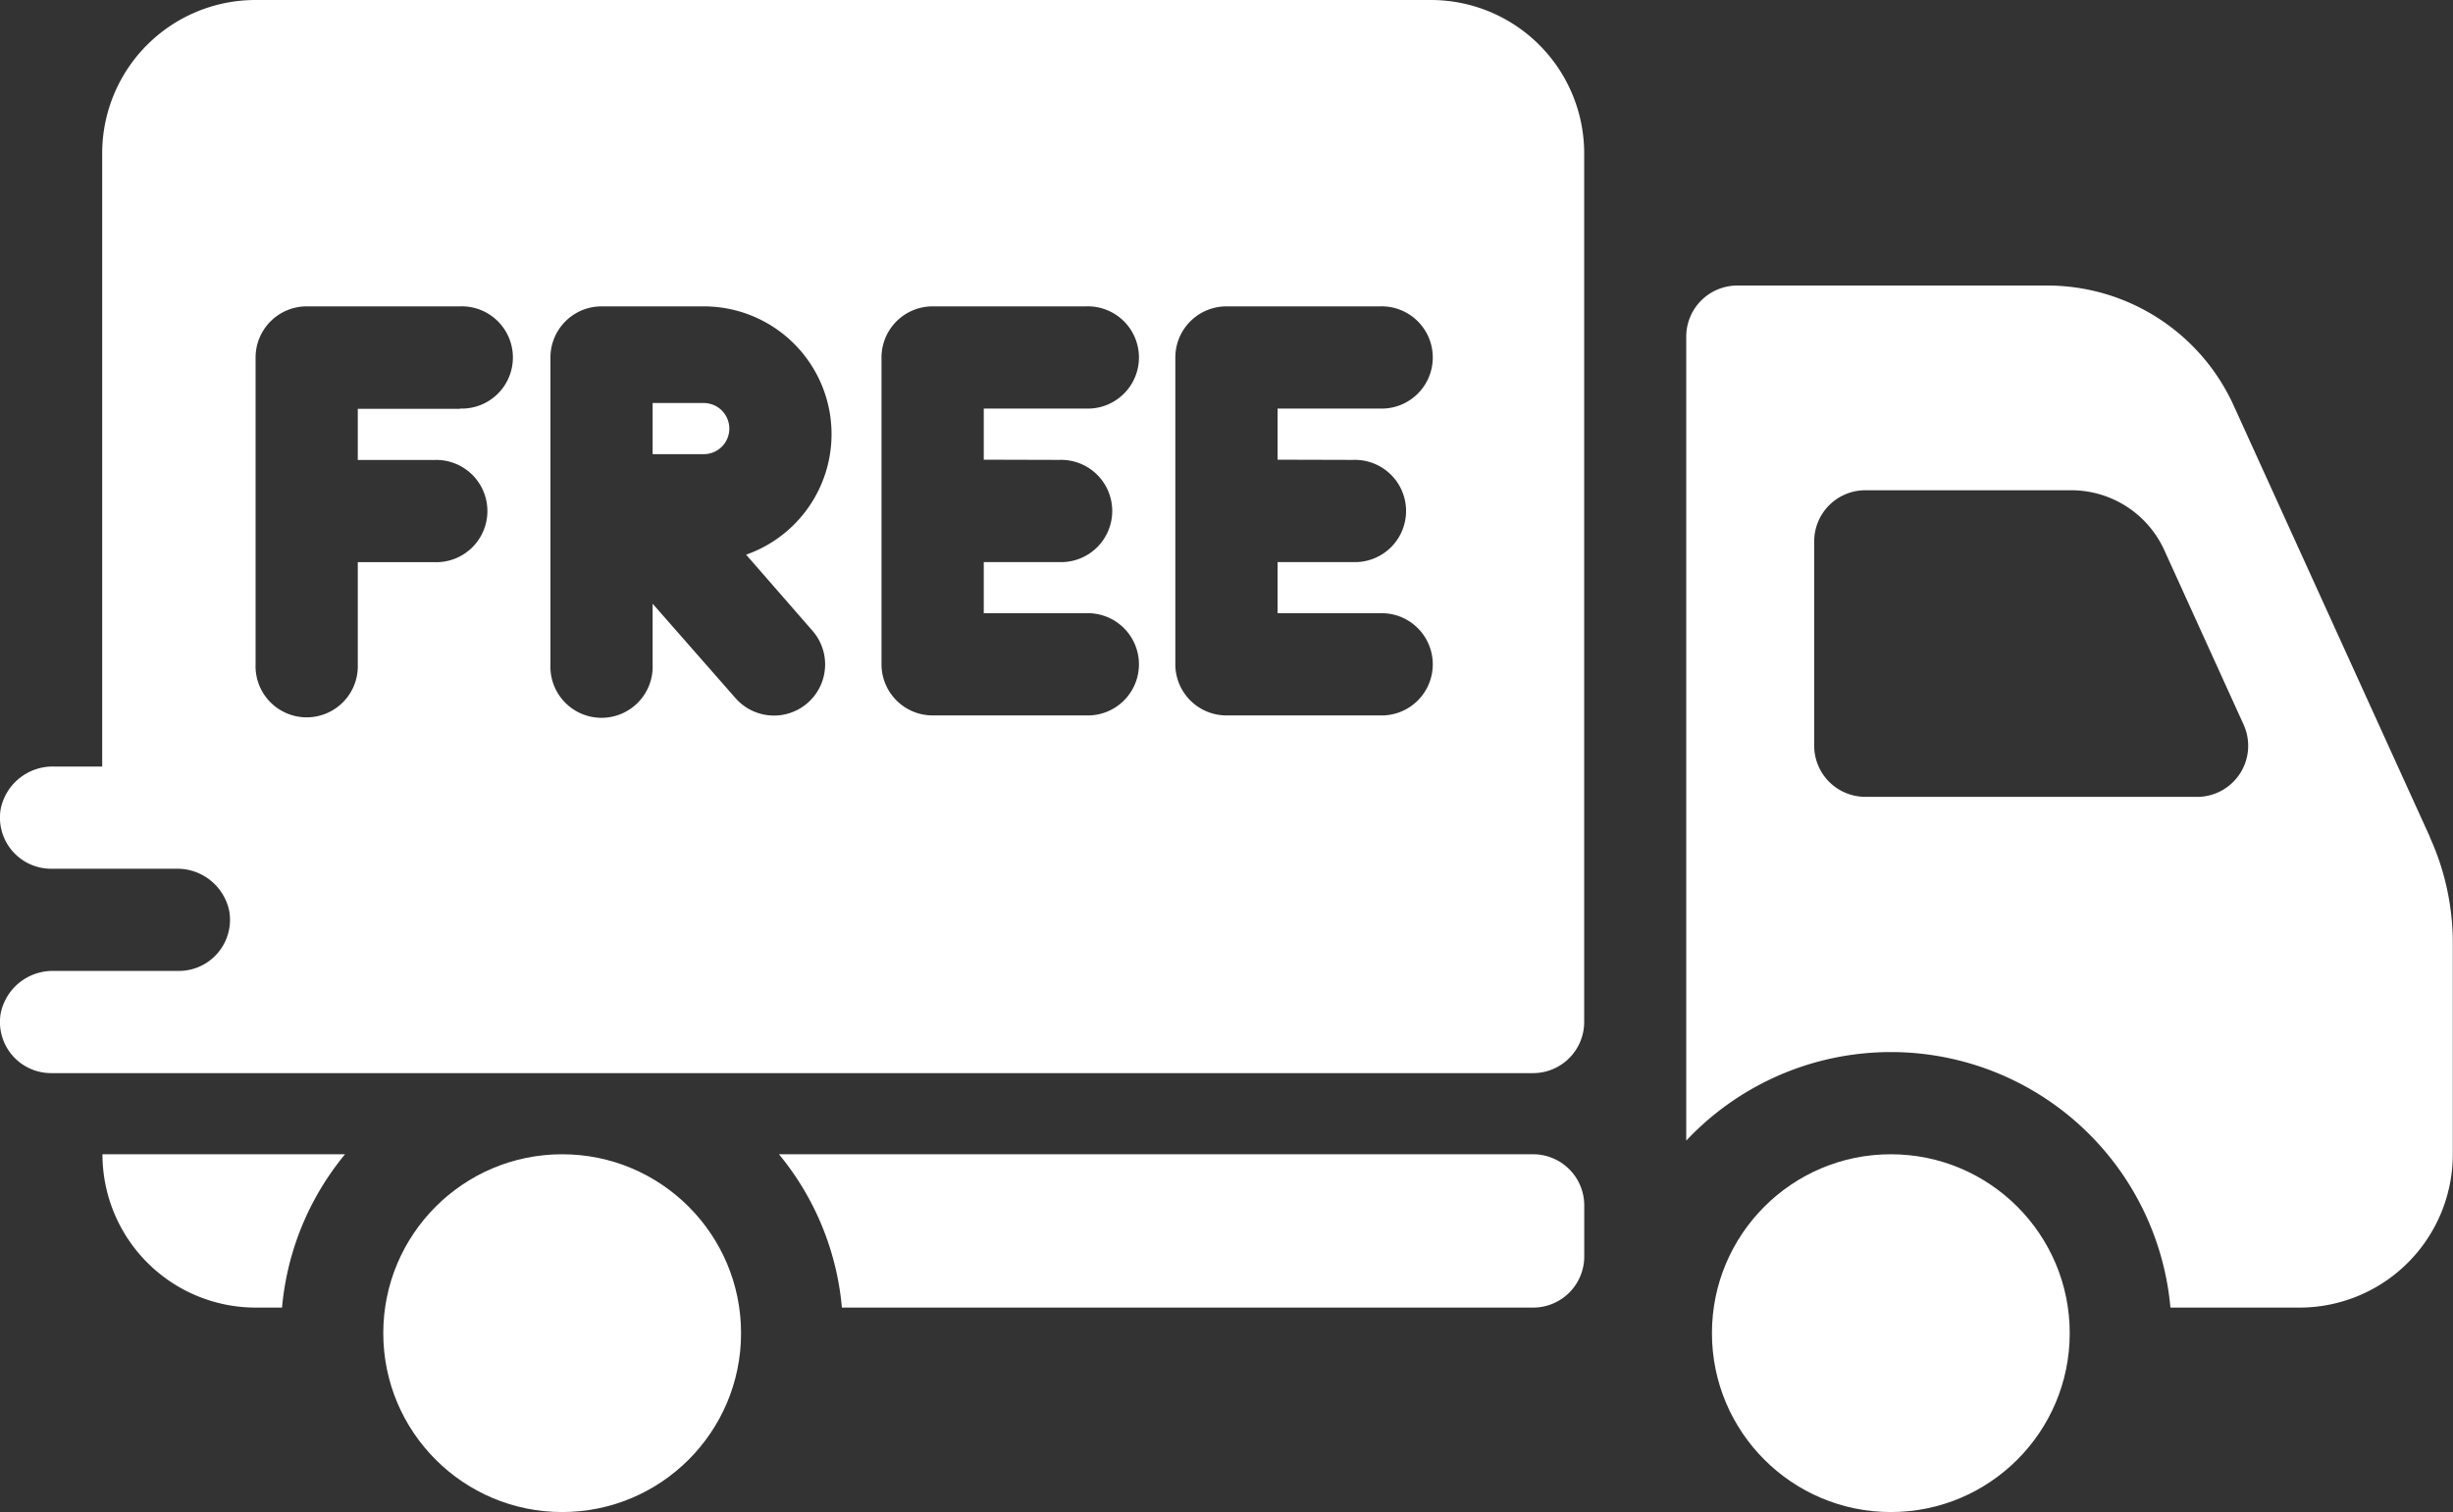
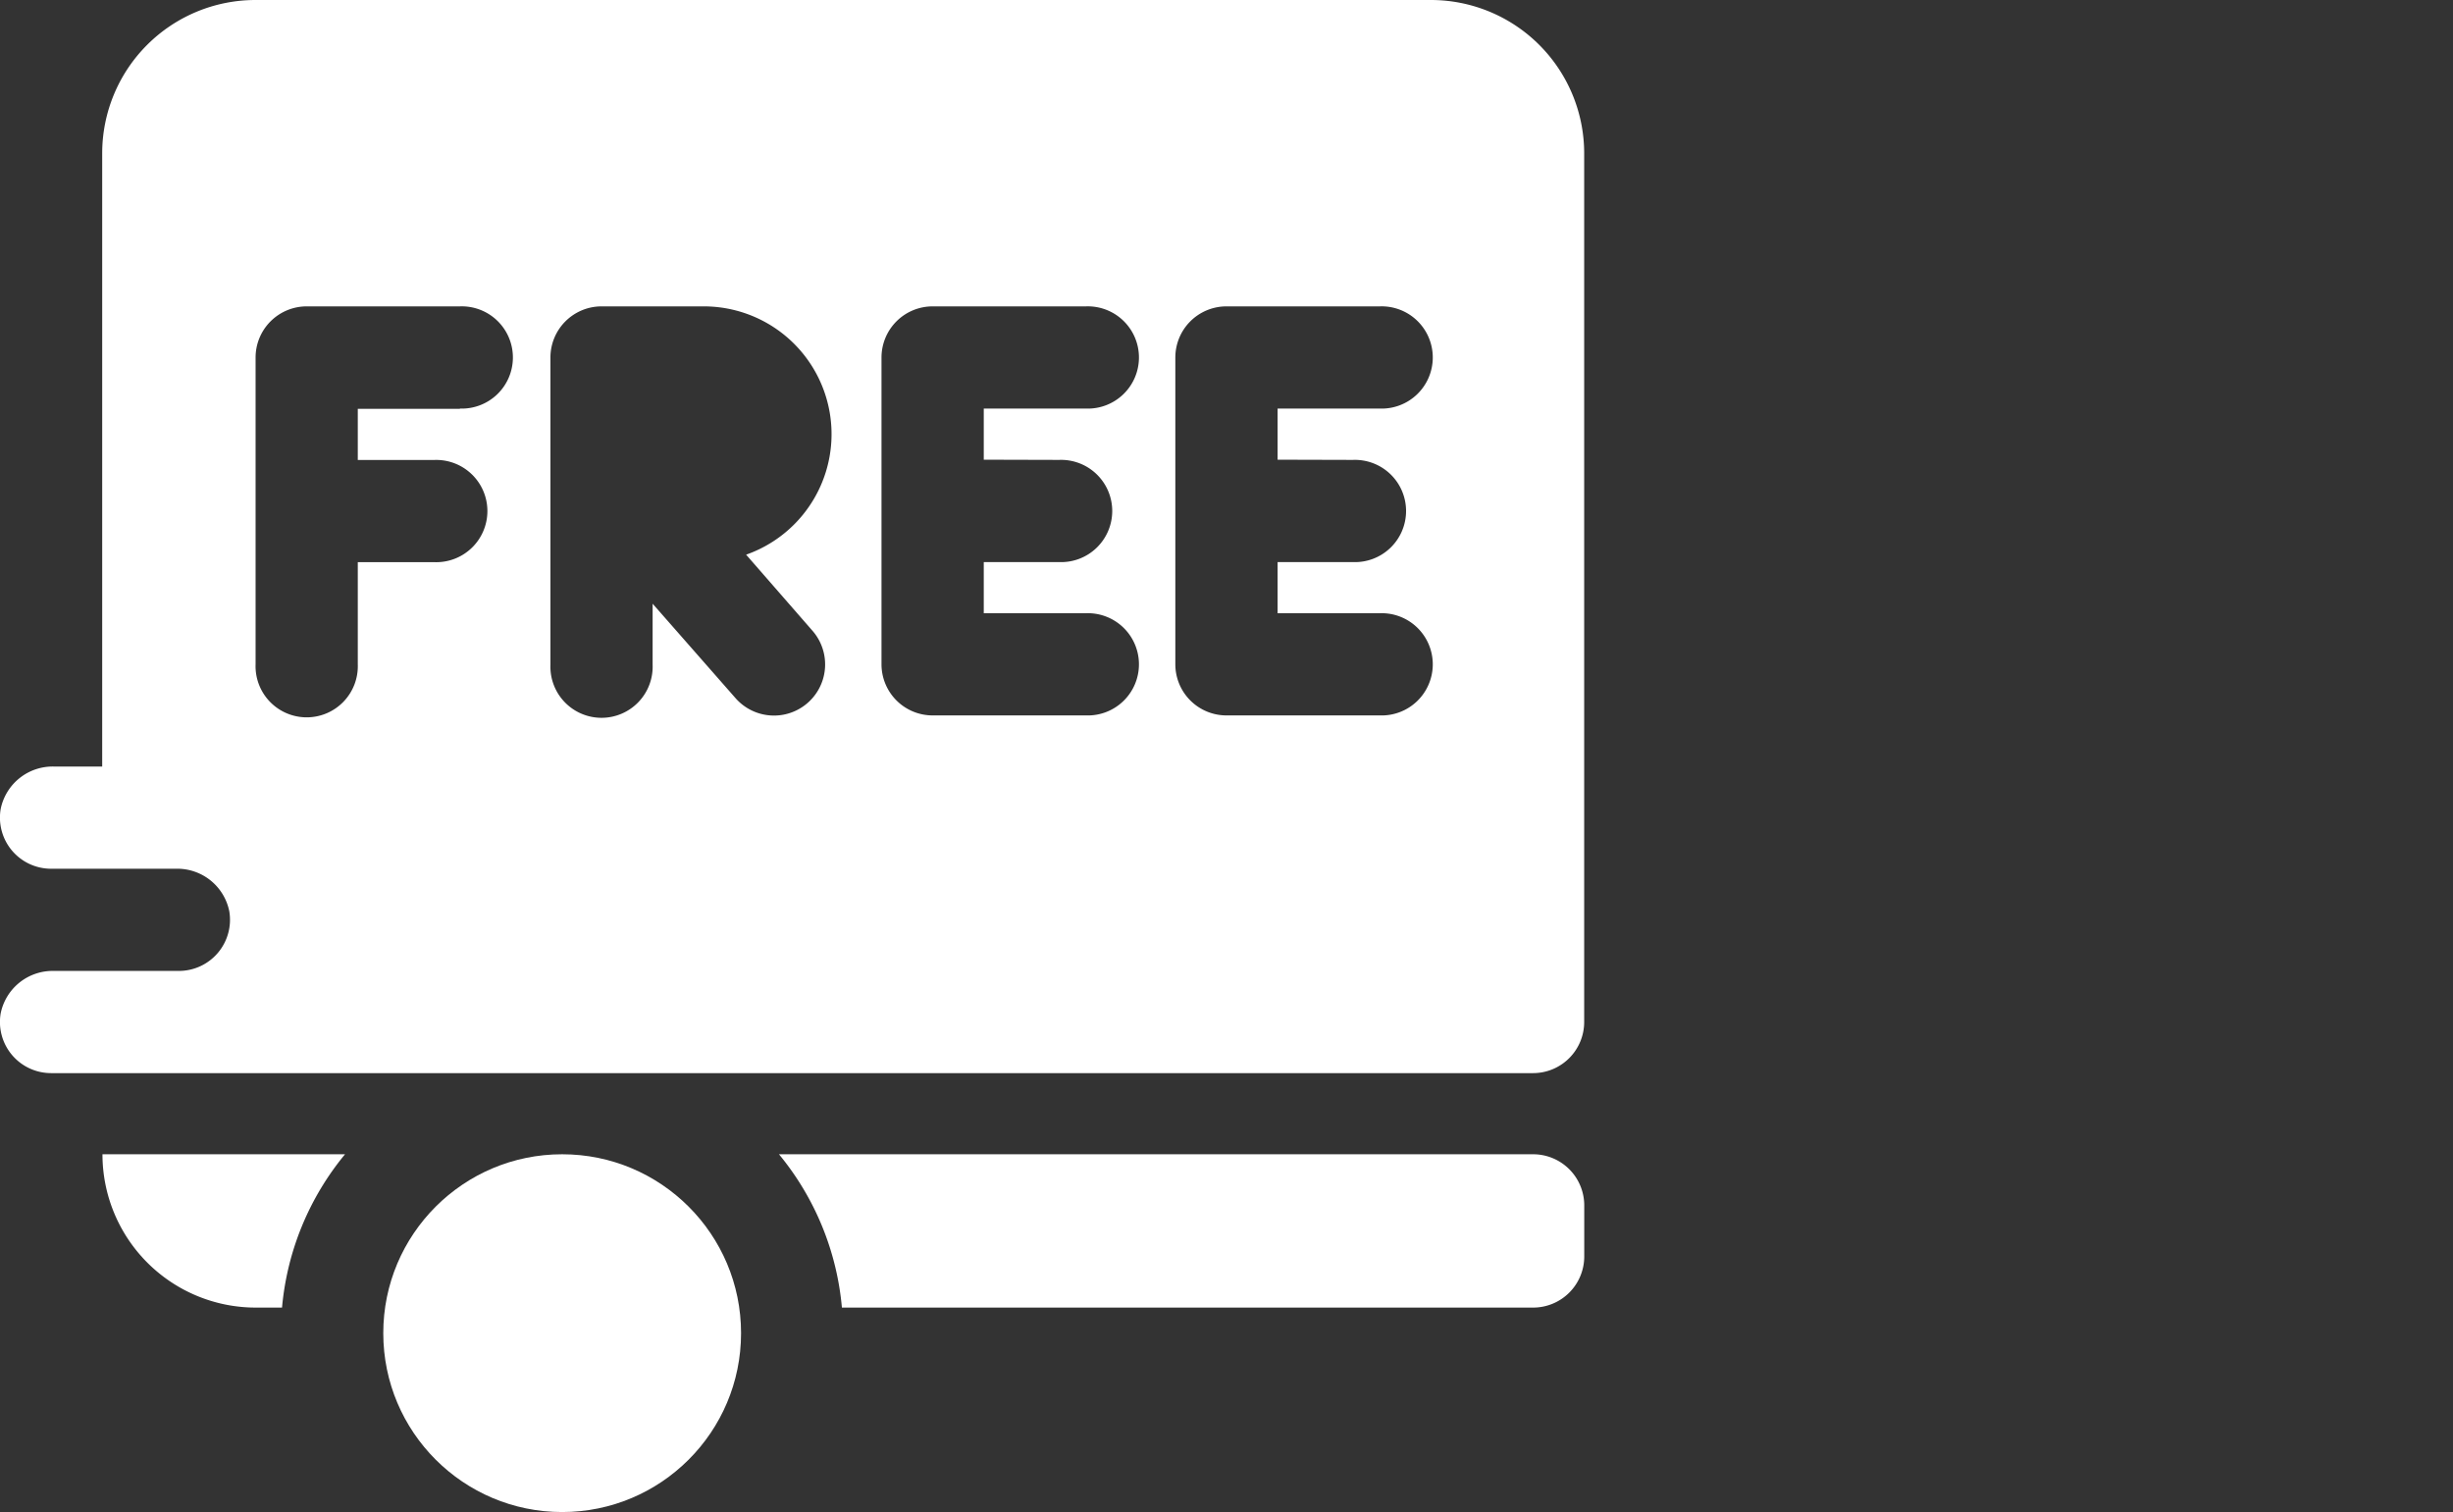
<svg xmlns="http://www.w3.org/2000/svg" viewBox="0 0 36.365 22.416" height="22.416" width="36.365">
  <rect x="0" y="0" width="36.365" height="22.416" fill="#333333" stroke="none" />
  <g transform="translate(0.004 -96)" data-name="free-delivery (3)" id="free-delivery_3_">
-     <path fill="#fff" transform="translate(-126.553 -79.358)" d="M136.982,181.333h-.758v.758h.758a.379.379,0,1,0,0-.758Z" data-name="Path 81548" id="Path_81548" />
    <path fill="#fff" transform="translate(0 0)" d="M21.209,96H3.784a2.273,2.273,0,0,0-2.273,2.273v9.091H.794a.786.786,0,0,0-.788.63.758.758,0,0,0,.747.885H2.607a.786.786,0,0,1,.788.63.758.758,0,0,1-.747.885H.794a.786.786,0,0,0-.788.63.758.758,0,0,0,.747.885h21.97a.758.758,0,0,0,.758-.758V98.273A2.273,2.273,0,0,0,21.209,96ZM6.814,102.061H5.3v.758H6.436a.758.758,0,1,1,0,1.515H5.3v1.515a.758.758,0,1,1-1.515,0V101.3a.758.758,0,0,1,.757-.758H6.814a.758.758,0,1,1,0,1.515Zm5.226,3.289a.757.757,0,0,1-1.14,1l-1.229-1.4v.906a.758.758,0,1,1-1.515,0V101.3a.758.758,0,0,1,.757-.758h1.515a1.894,1.894,0,0,1,.629,3.681Zm3.659-2.532a.758.758,0,1,1,0,1.515H14.58v.758h1.515a.758.758,0,1,1,0,1.515H13.822a.758.758,0,0,1-.758-.757V101.3a.758.758,0,0,1,.758-.758h2.273a.758.758,0,1,1,0,1.515H14.58v.758Zm4.356,0a.758.758,0,1,1,0,1.515H18.936v.758h1.515a.758.758,0,1,1,0,1.515H18.178a.758.758,0,0,1-.758-.758V101.3a.758.758,0,0,1,.758-.758h2.273a.758.758,0,1,1,0,1.515H18.936v.758Z" data-name="Path 81549" id="Path_81549" />
    <path fill="#fff" transform="translate(-19.823 -228.221)" d="M24.938,341.333h-3.6a2.273,2.273,0,0,0,2.273,2.273H24a4.146,4.146,0,0,1,.934-2.273Z" data-name="Path 81550" id="Path_81550" />
    <path fill="#fff" transform="translate(-151.045 -228.221)" d="M173.769,341.333h-11.18a4.146,4.146,0,0,1,.933,2.273h10.247a.758.758,0,0,0,.758-.758v-.757A.758.758,0,0,0,173.769,341.333Z" data-name="Path 81551" id="Path_81551" />
    <circle fill="#fff" transform="translate(5.678 113.112)" r="2.652" cy="2.652" cx="2.652" data-name="Ellipse 3208" id="Ellipse_3208" />
-     <path fill="#fff" transform="translate(-327.003 -59.767)" d="M363.024,168.18l-2.911-6.4A3.036,3.036,0,0,0,357.355,160h-4.6a.758.758,0,0,0-.758.758v11.919a4.161,4.161,0,0,1,7.178,2.475h1.913a2.273,2.273,0,0,0,2.273-2.273v-3.132a3.787,3.787,0,0,0-.34-1.568Zm-3.454-.6h-4.919a.758.758,0,0,1-.757-.757v-3.03a.758.758,0,0,1,.758-.758h3.053a1.515,1.515,0,0,1,1.379.888l1.176,2.587a.758.758,0,0,1-.69,1.071Z" data-name="Path 81552" id="Path_81552" />
-     <circle fill="#fff" transform="translate(25.375 113.112)" r="2.652" cy="2.652" cx="2.652" data-name="Ellipse 3209" id="Ellipse_3209" />
  </g>
</svg>